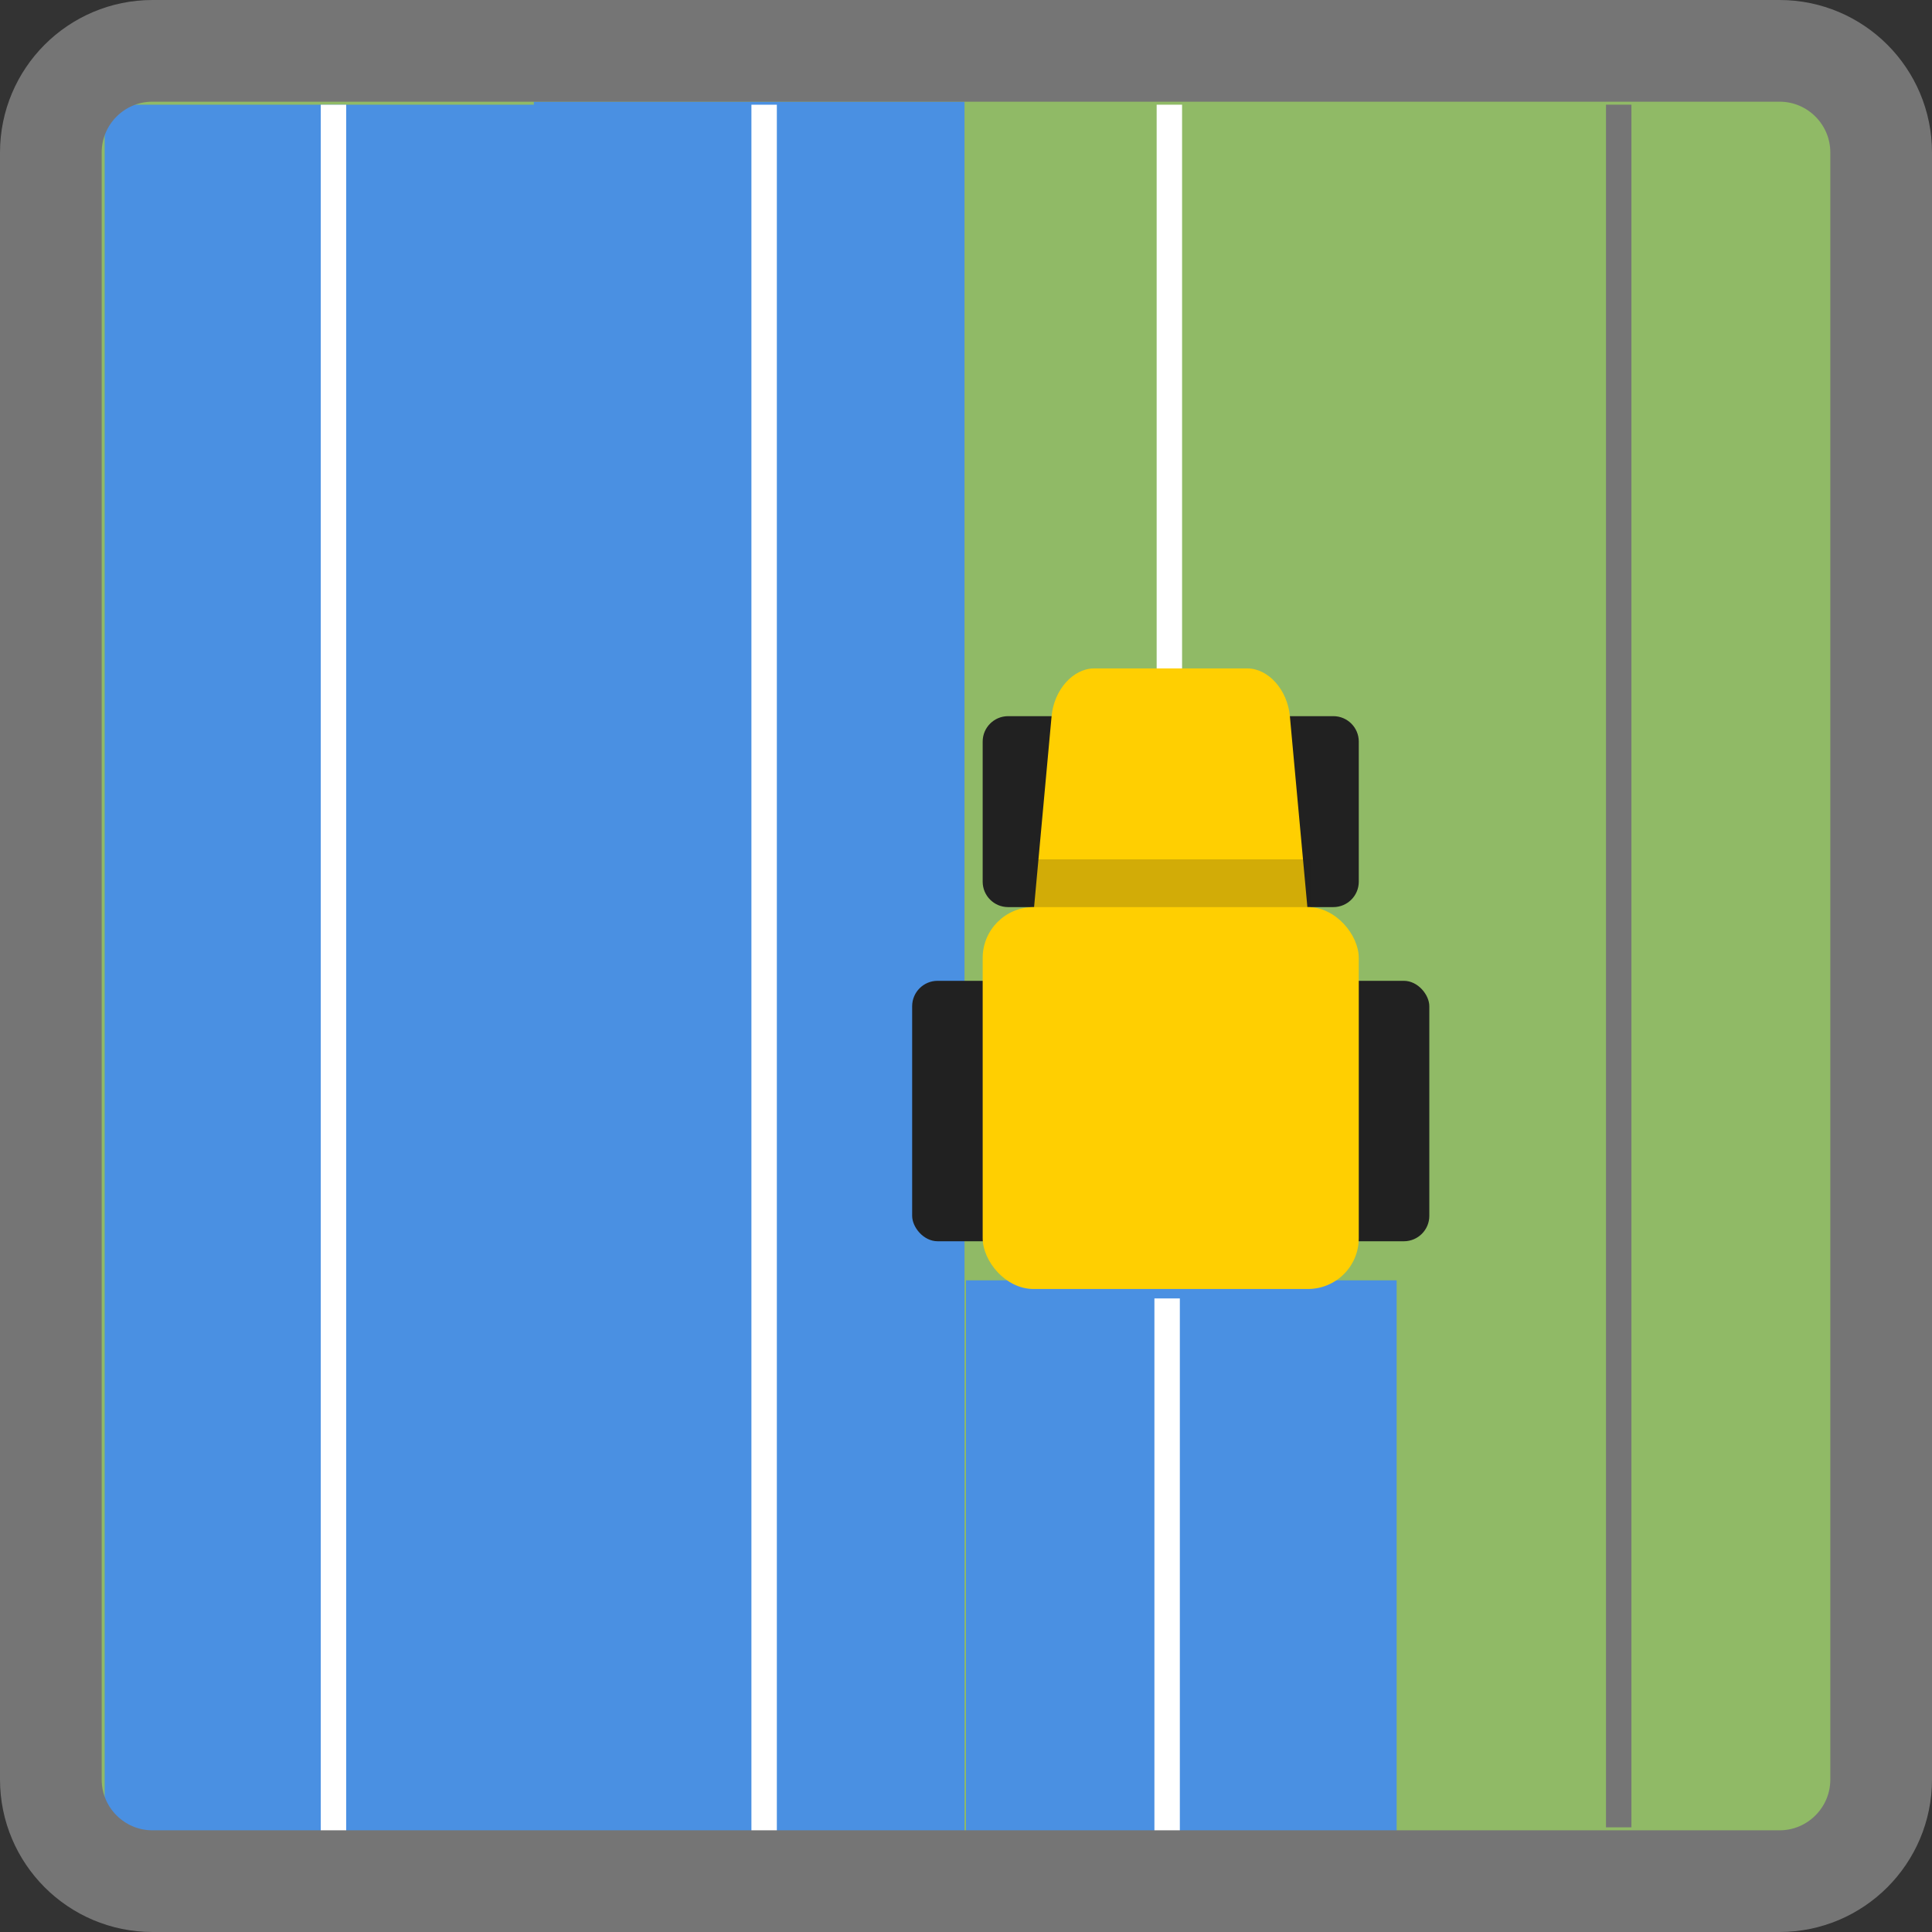
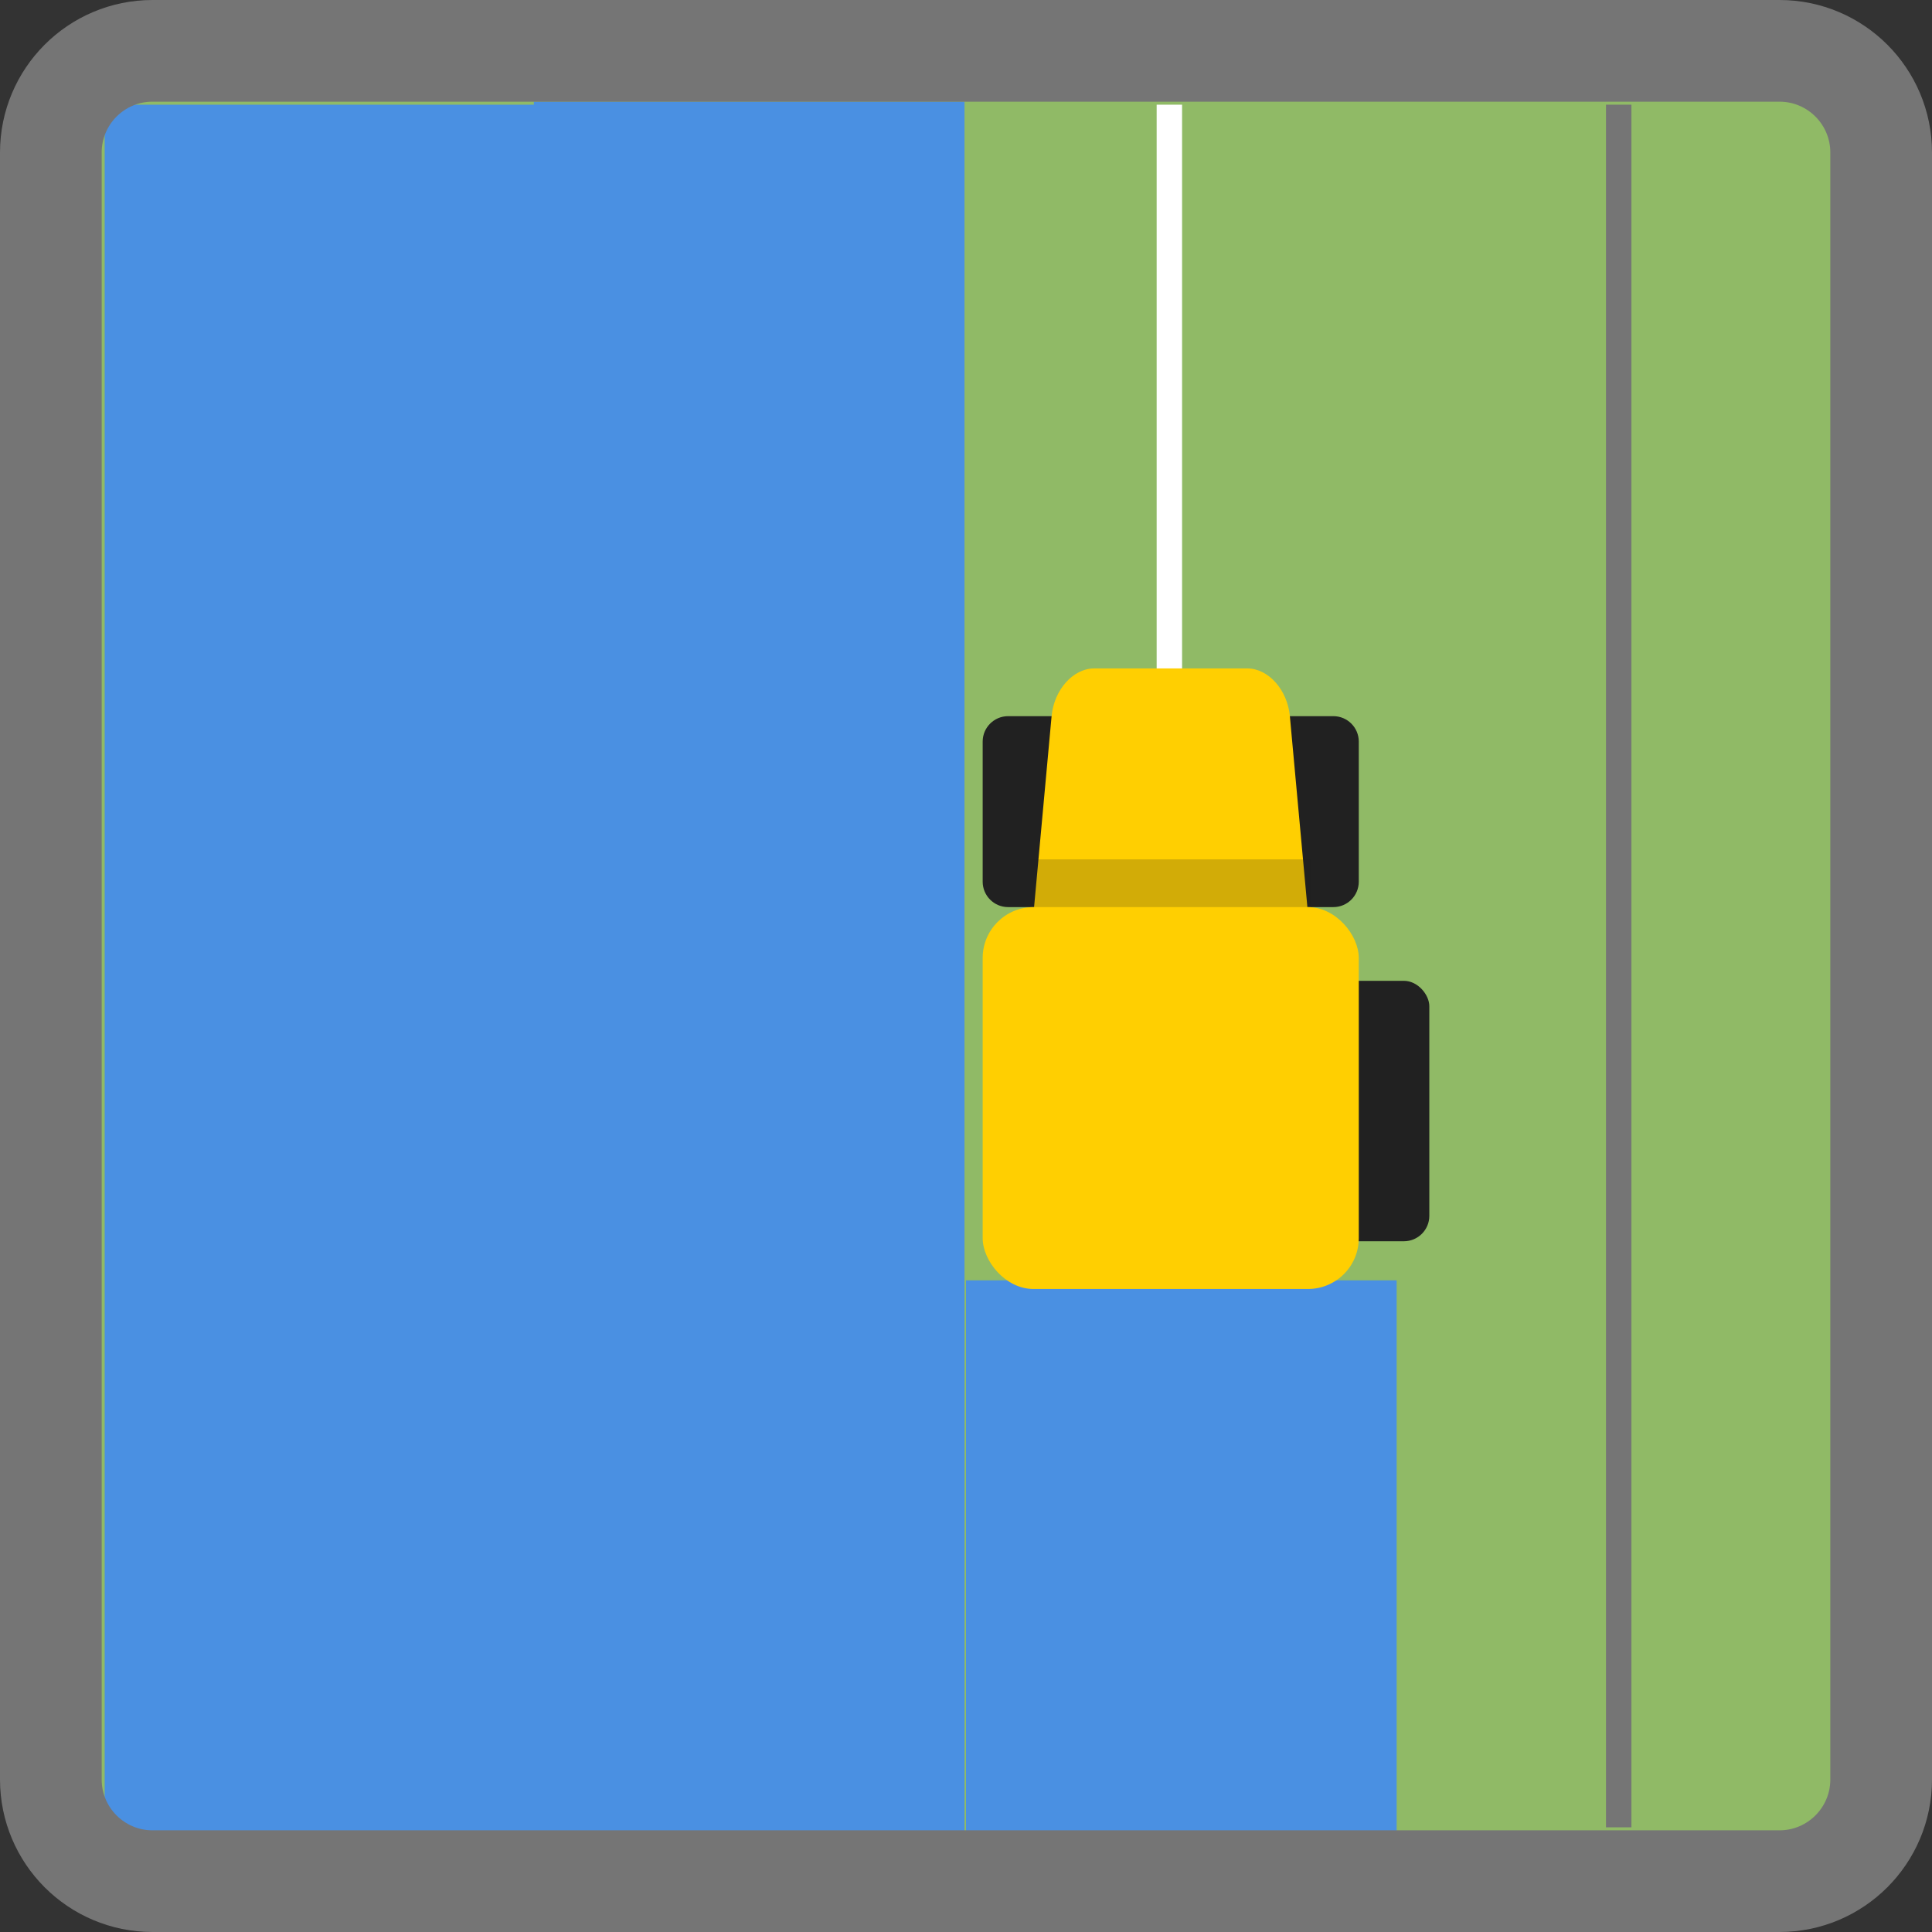
<svg xmlns="http://www.w3.org/2000/svg" width="76px" height="76px" viewBox="0 0 76 76">
  <rect x="0" y="0" width="76" height="76" fill="#333333" stroke="none" />
  <title>IMAGE</title>
  <desc>Created with Sketch.</desc>
  <g id="Fields" stroke="none" stroke-width="1" fill="none" fill-rule="evenodd">
    <g id="Group-31" transform="translate(-50, -146)">
      <g id="Group" transform="translate(0, 128)">
        <g id="ab-straight" transform="translate(48, 16)">
          <g id="Group-2" stroke-width="1" fill-rule="evenodd" transform="translate(4, 4)">
            <g id="Group-3">
              <path d="M4,0 L68,0 C70.209,-4.05812251e-16 72,1.791 72,4 L72,68 C72,70.209 70.209,72 68,72 L4,72 C1.791,72 2.705415e-16,70.209 0,68 L0,4 C-2.705415e-16,1.791 1.791,4.05812251e-16 4,0 Z" id="Rectangle" fill="#90BA66" />
              <polygon id="Rectangle-2" fill="#4A90E2" points="2.118 2.119 19.059 2.119 19.059 70.422 2.118 70.422" />
              <polygon id="Rectangle-2" fill="#4A90E2" points="19 2 35.941 2 35.941 70.303 19 70.303" />
              <polygon id="Rectangle-2-Copy" fill="#4A90E2" points="36 48.365 52.941 48.365 52.941 70.303 36 70.303" />
-               <path d="M28.059,2.119 L28.059,70.422" id="Path-2" stroke="#FFFFFF" />
-               <path d="M11.118,2.119 L11.118,70.422" id="Path-2" stroke="#FFFFFF" />
-               <path d="M43.912,49.077 L43.912,70.81" id="Path-2" stroke="#FFFFFF" />
              <path d="M61.676,2.118 L61.676,69.882" id="Path-2" stroke="#757575" />
              <path d="M44,2.118 L44,36" id="Path-2" stroke="#FFFFFF" />
            </g>
            <g id="Group" transform="translate(33.882, 24.294)">
              <path d="M13.021,1.878 L16.569,1.878 C17.121,1.878 17.569,2.326 17.569,2.878 L17.569,8.389 C17.569,8.941 17.121,9.389 16.569,9.389 L13.021,9.389 C12.469,9.389 12.021,8.941 12.021,8.389 L12.021,2.878 C12.021,2.326 12.469,1.878 13.021,1.878 Z" id="Rectangle-4" fill="#212121" />
              <path d="M3.774,1.878 L7.322,1.878 C7.874,1.878 8.322,2.326 8.322,2.878 L8.322,8.389 C8.322,8.941 7.874,9.389 7.322,9.389 L3.774,9.389 C3.222,9.389 2.774,8.941 2.774,8.389 L2.774,2.878 C2.774,2.326 3.222,1.878 3.774,1.878 Z" id="Rectangle-4" fill="#212121" />
              <path d="M7.162,0 L13.181,0 C14.012,0 14.763,0.841 14.858,1.878 L15.547,9.389 C15.643,10.426 14.892,11.267 13.87,11.267 L6.473,11.267 C5.451,11.267 4.701,10.426 4.796,9.389 L5.485,1.878 C5.581,0.841 6.331,0 7.162,0 Z" id="Rectangle-3" fill="#FFCF01" />
              <rect id="Rectangle-4" fill="#212121" x="12.946" y="12.289" width="7.398" height="10.245" rx="1" />
-               <rect id="Rectangle-4" fill="#212121" x="0" y="12.289" width="7.398" height="10.245" rx="1" />
              <polygon id="Rectangle-3" fill-opacity="0.2" fill="#212121" points="4.623 7.511 15.72 7.511 15.72 18.778 4.623 18.778" />
              <rect id="Rectangle-3" fill="#FFCF01" x="2.774" y="9.389" width="14.795" height="15.023" rx="2" />
            </g>
          </g>
          <path d="M8,4 L72,4 C74.209,4 76,5.791 76,8 L76,72 C76,74.209 74.209,76 72,76 L8,76 C5.791,76 4,74.209 4,72 L4,8 C4,5.791 5.791,4 8,4 Z" id="Rectangle" stroke="#757575" stroke-width="4" />
        </g>
      </g>
    </g>
  </g>
</svg>